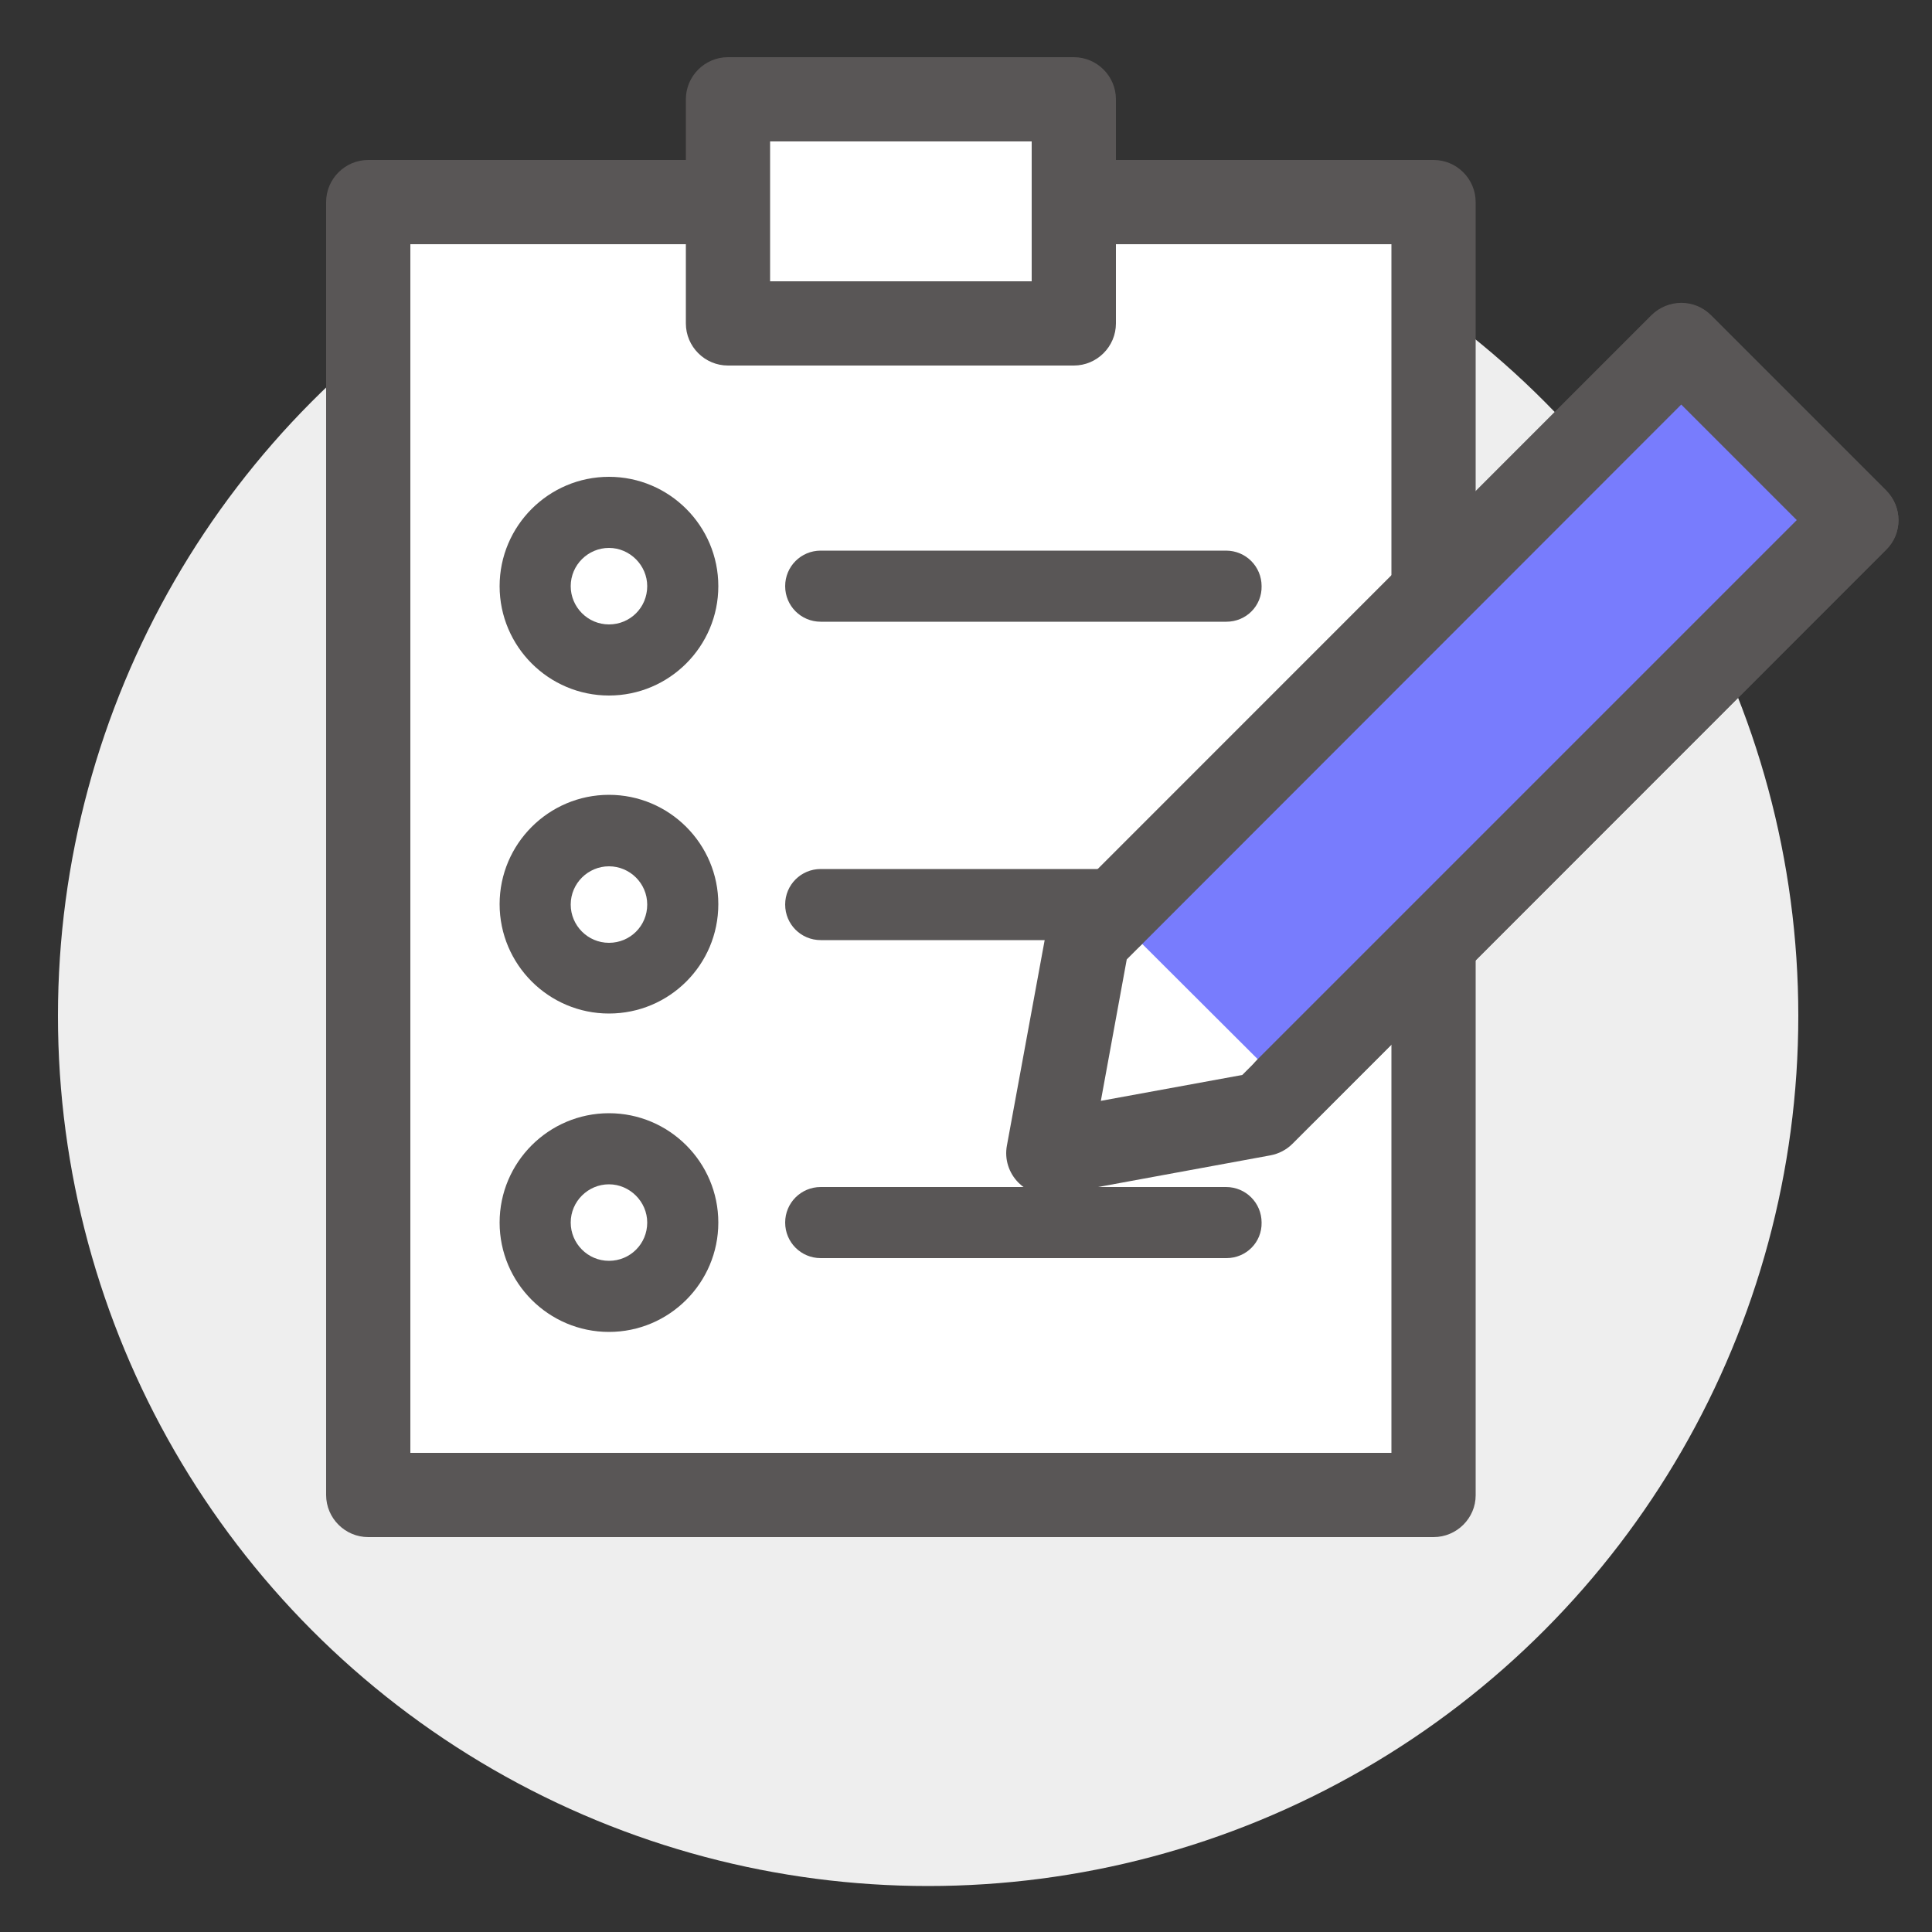
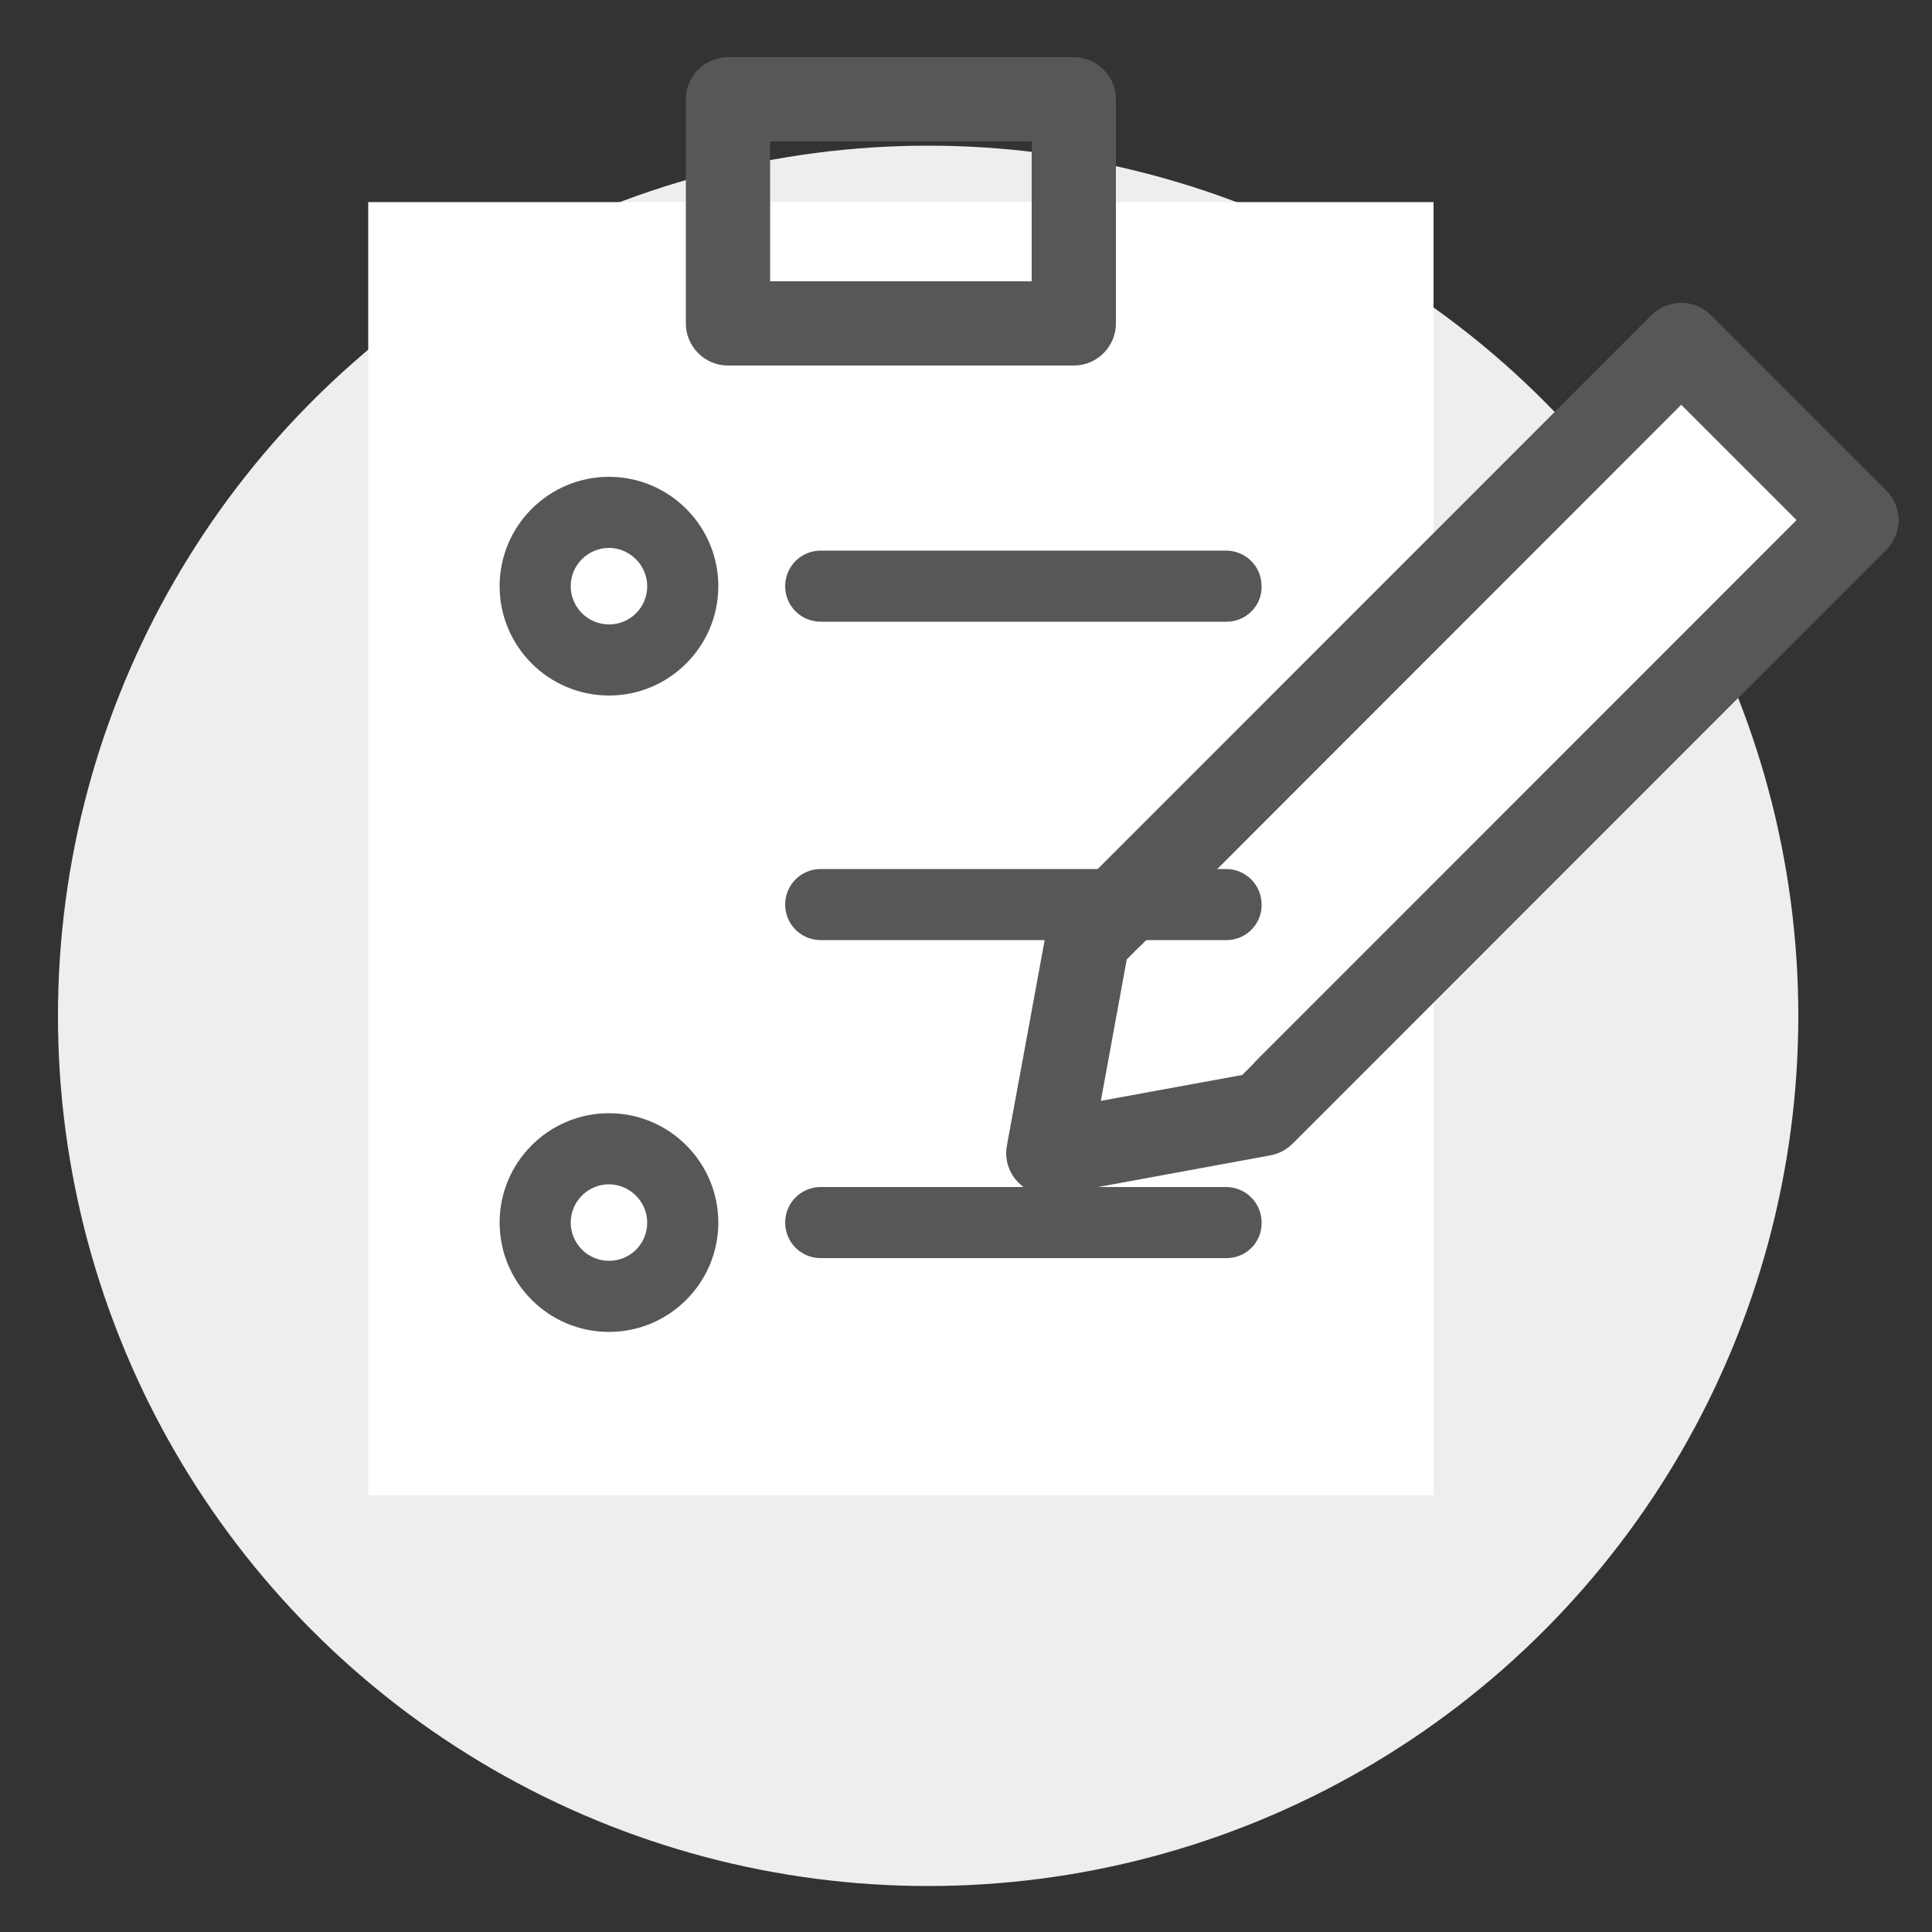
<svg xmlns="http://www.w3.org/2000/svg" version="1.1" id="Layer_1" x="0px" y="0px" viewBox="0 0 50 50" style="enable-background:new 0 0 50 50;" xml:space="preserve">
  <rect x="0" y="0" width="50" height="50" fill="#333333" stroke="none" />
  <style type="text/css">
	.st0{fill:#EEEEEE;}
	.st1{fill:#FFFFFF;}
	.st2{fill:#595656;}
	.st3{fill:#787CFD;}
</style>
  <g>
    <circle class="st0" cx="24.02" cy="26.29" r="22.52" />
    <rect x="9.53" y="5.23" class="st1" width="27.57" height="33.47" />
-     <path class="st2" d="M37.1,39.78H9.53c-0.6,0-1.09-0.49-1.09-1.09V5.23c0-0.6,0.49-1.09,1.09-1.09H37.1c0.6,0,1.09,0.49,1.09,1.09   v33.47C38.19,39.29,37.7,39.78,37.1,39.78z M10.62,37.6h25.39V6.32H10.62V37.6z" />
-     <rect x="18.84" y="2.57" class="st1" width="8.95" height="5.8" />
    <path class="st2" d="M27.79,9.46h-8.95c-0.6,0-1.09-0.49-1.09-1.09v-5.8c0-0.6,0.49-1.09,1.09-1.09h8.95c0.6,0,1.09,0.49,1.09,1.09   v5.8C28.88,8.97,28.39,9.46,27.79,9.46z M19.93,7.28h6.77V3.66h-6.77V7.28z" />
    <polygon class="st1" points="28.15,24.3 27.13,29.84 32.68,28.83 48.04,13.46 43.51,8.93  " />
    <path class="st2" d="M27.13,30.93c-0.29,0-0.56-0.11-0.77-0.32c-0.25-0.25-0.37-0.61-0.3-0.97l1.02-5.55   c0.04-0.22,0.14-0.42,0.3-0.57L42.74,8.16c0.43-0.43,1.12-0.43,1.54,0l4.53,4.53c0.43,0.43,0.43,1.12,0,1.54L33.45,29.6   c-0.16,0.16-0.36,0.26-0.57,0.3l-5.55,1.02C27.26,30.93,27.2,30.93,27.13,30.93z M29.16,24.83l-0.67,3.66l3.66-0.67L46.5,13.46   l-2.99-2.99L29.16,24.83z" />
    <g>
      <g>
        <path class="st1" d="M17.67,15.17c0-1.05-0.85-1.91-1.91-1.91c-1.05,0-1.91,0.85-1.91,1.91c0,1.05,0.85,1.91,1.91,1.91     C16.81,17.08,17.67,16.23,17.67,15.17z" />
        <path class="st2" d="M15.76,18c-1.56,0-2.83-1.27-2.83-2.83c0-1.56,1.27-2.83,2.83-2.83c1.56,0,2.83,1.27,2.83,2.83     C18.59,16.73,17.32,18,15.76,18z M15.76,14.18c-0.54,0-0.99,0.44-0.99,0.99c0,0.54,0.44,0.99,0.99,0.99     c0.55,0,0.99-0.44,0.99-0.99C16.75,14.63,16.3,14.18,15.76,14.18z" />
      </g>
      <path class="st2" d="M31.74,16.09H21.24c-0.51,0-0.92-0.41-0.92-0.92c0-0.51,0.41-0.92,0.92-0.92h10.49    c0.51,0,0.92,0.41,0.92,0.92C32.66,15.68,32.25,16.09,31.74,16.09z" />
    </g>
    <g>
      <g>
        <path class="st1" d="M17.67,31.64c0-1.05-0.85-1.91-1.91-1.91c-1.05,0-1.91,0.85-1.91,1.91c0,1.05,0.85,1.91,1.91,1.91     C16.81,33.55,17.67,32.69,17.67,31.64z" />
        <path class="st2" d="M15.76,34.47c-1.56,0-2.83-1.27-2.83-2.83c0-1.56,1.27-2.83,2.83-2.83c1.56,0,2.83,1.27,2.83,2.83     C18.59,33.2,17.32,34.47,15.76,34.47z M15.76,30.65c-0.54,0-0.99,0.44-0.99,0.99c0,0.54,0.44,0.99,0.99,0.99     c0.55,0,0.99-0.44,0.99-0.99C16.75,31.1,16.3,30.65,15.76,30.65z" />
      </g>
      <path class="st2" d="M31.74,32.56H21.24c-0.51,0-0.92-0.41-0.92-0.92c0-0.51,0.41-0.92,0.92-0.92h10.49    c0.51,0,0.92,0.41,0.92,0.92C32.66,32.15,32.25,32.56,31.74,32.56z" />
    </g>
    <g>
      <g>
        <path class="st1" d="M17.67,23.41c0-1.05-0.85-1.91-1.91-1.91c-1.05,0-1.91,0.85-1.91,1.91c0,1.05,0.85,1.91,1.91,1.91     C16.81,25.31,17.67,24.46,17.67,23.41z" />
-         <path class="st2" d="M15.76,26.23c-1.56,0-2.83-1.27-2.83-2.83c0-1.56,1.27-2.83,2.83-2.83c1.56,0,2.83,1.27,2.83,2.83     C18.59,24.97,17.32,26.23,15.76,26.23z M15.76,22.42c-0.54,0-0.99,0.44-0.99,0.99c0,0.54,0.44,0.99,0.99,0.99     c0.55,0,0.99-0.44,0.99-0.99C16.75,22.86,16.3,22.42,15.76,22.42z" />
      </g>
      <path class="st2" d="M31.74,24.33H21.24c-0.51,0-0.92-0.41-0.92-0.92c0-0.51,0.41-0.92,0.92-0.92h10.49    c0.51,0,0.92,0.41,0.92,0.92C32.66,23.91,32.25,24.33,31.74,24.33z" />
    </g>
-     <polyline class="st3" points="33.32,28.18 48.04,13.46 43.51,8.93 28.79,23.66  " />
    <path class="st2" d="M33.32,29.27c-0.28,0-0.56-0.11-0.77-0.32c-0.43-0.43-0.43-1.12,0-1.54L46.5,13.46l-2.99-2.99L29.56,24.43   c-0.43,0.43-1.12,0.43-1.54,0c-0.43-0.43-0.43-1.12,0-1.54L42.74,8.16c0.41-0.41,1.13-0.41,1.54,0l4.53,4.53   c0.43,0.43,0.43,1.12,0,1.54L34.09,28.95C33.88,29.17,33.6,29.27,33.32,29.27z" />
  </g>
</svg>